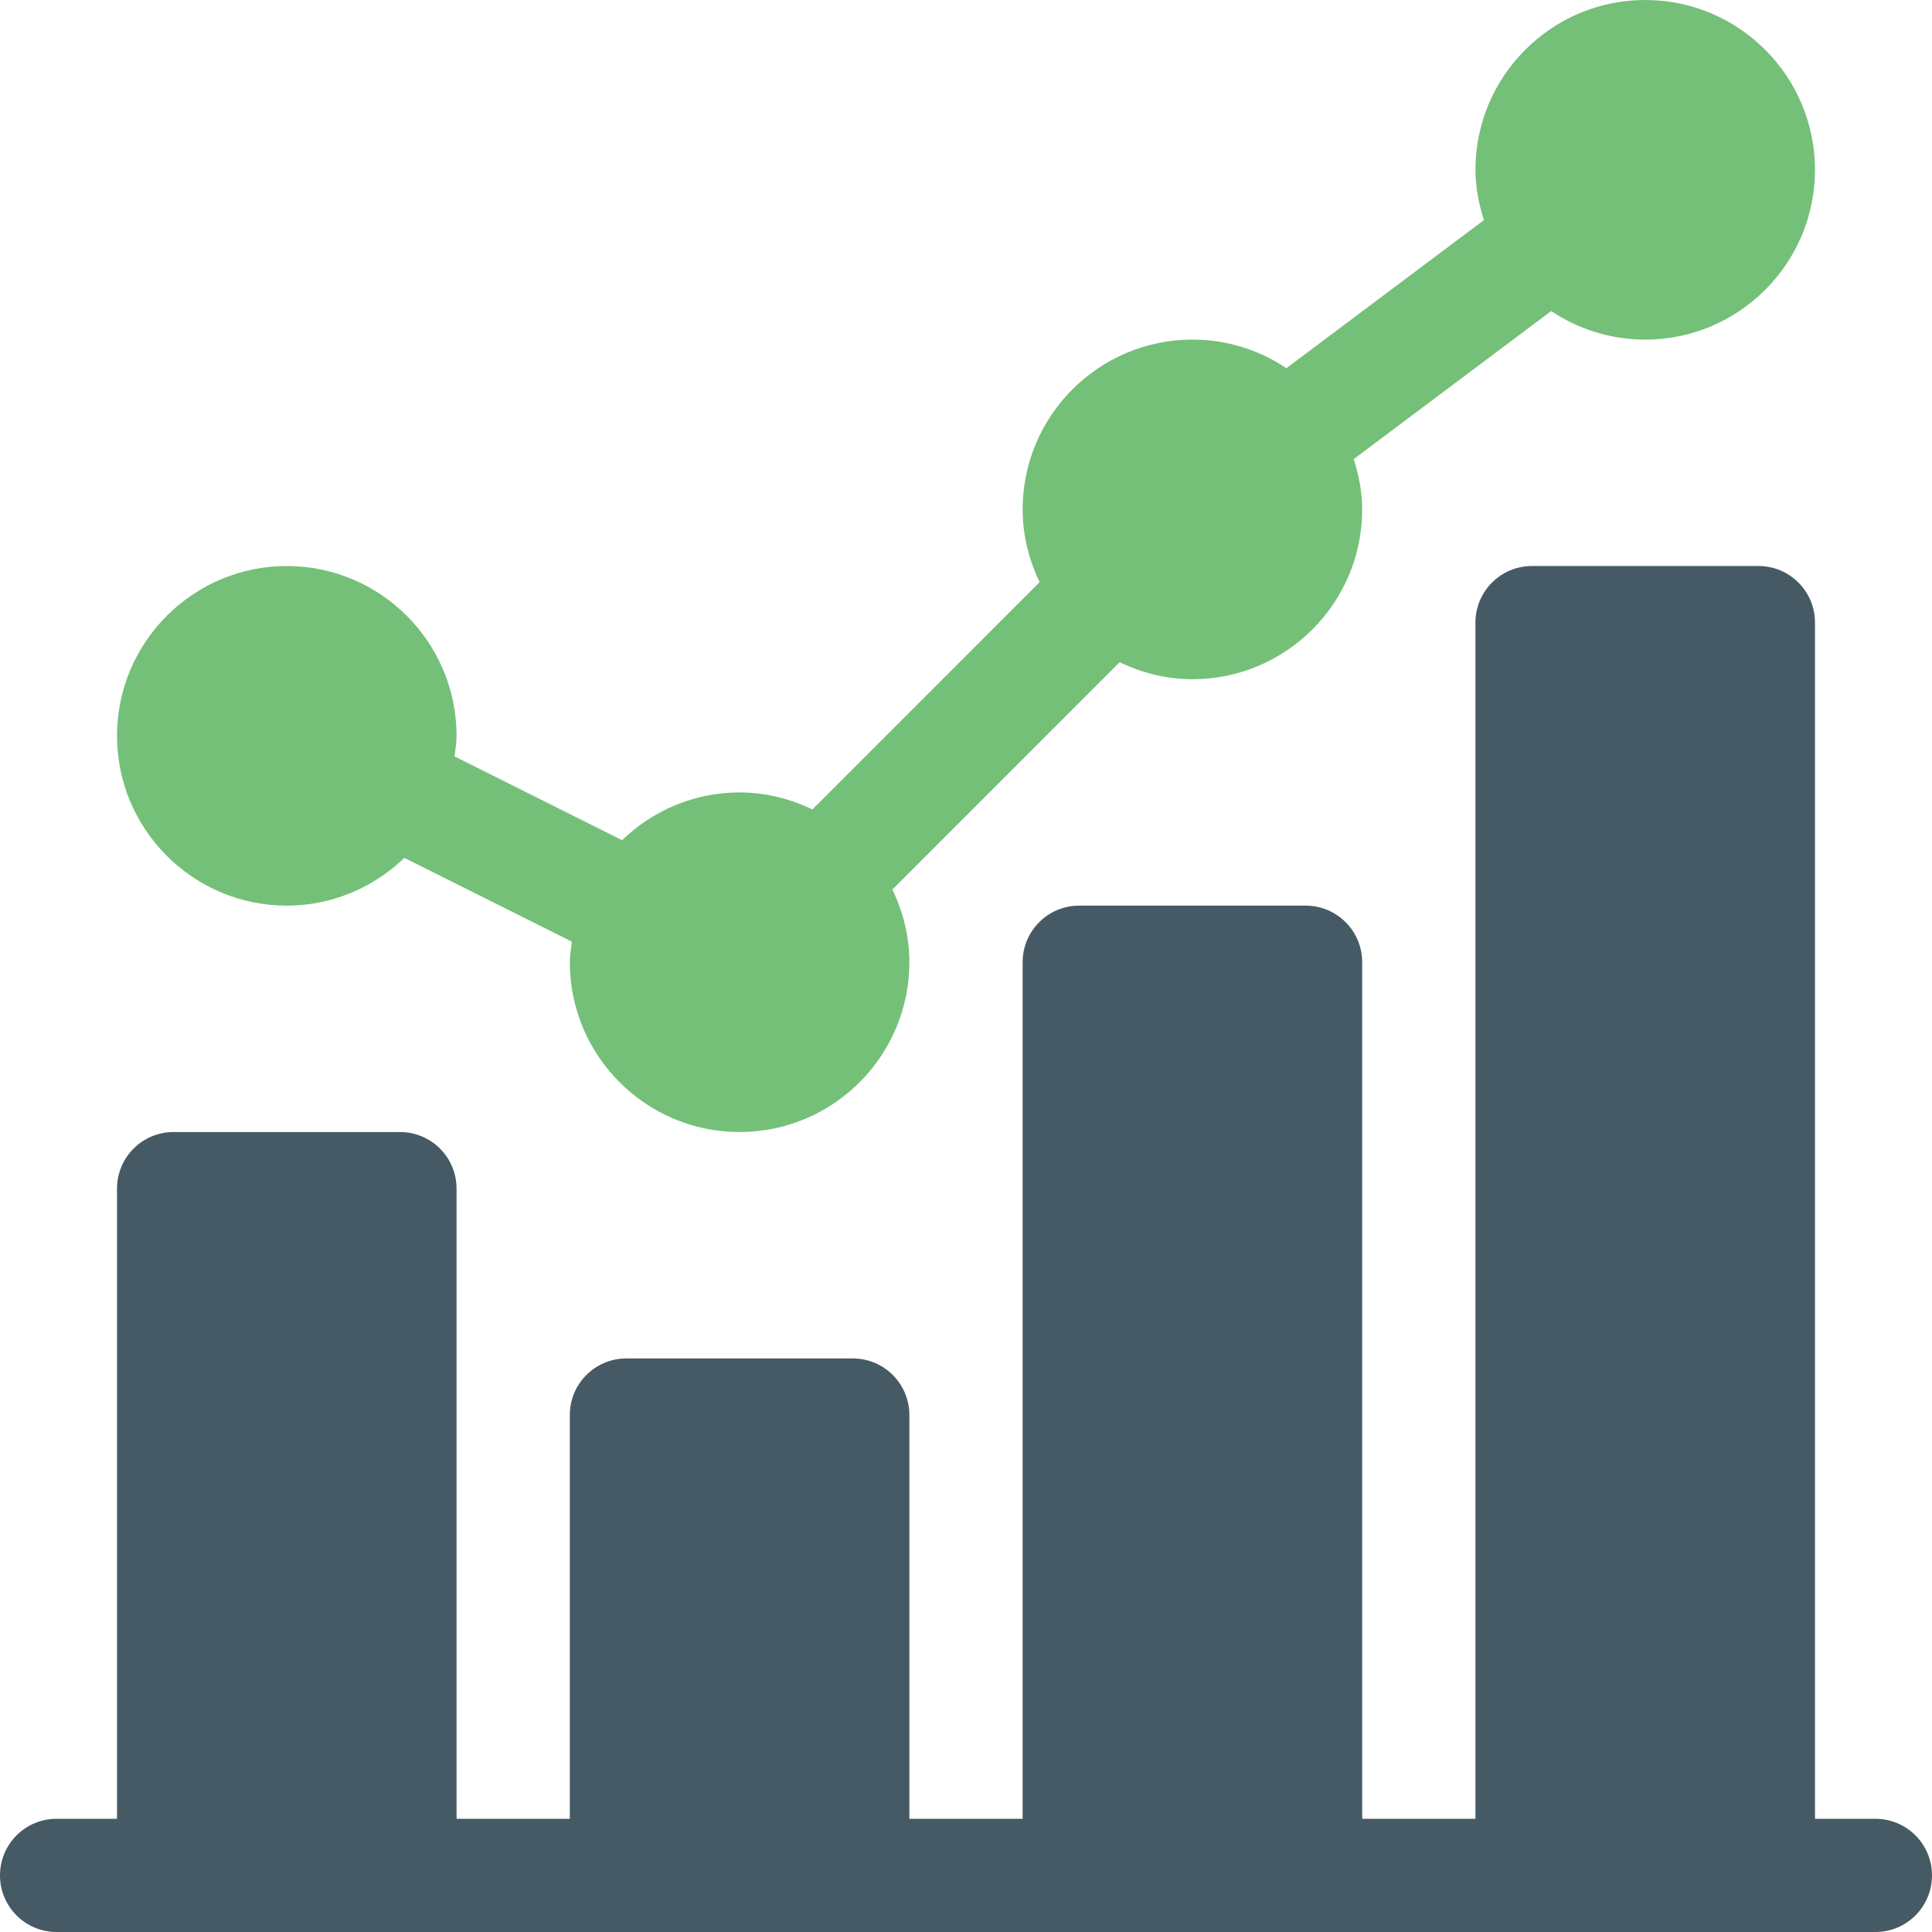
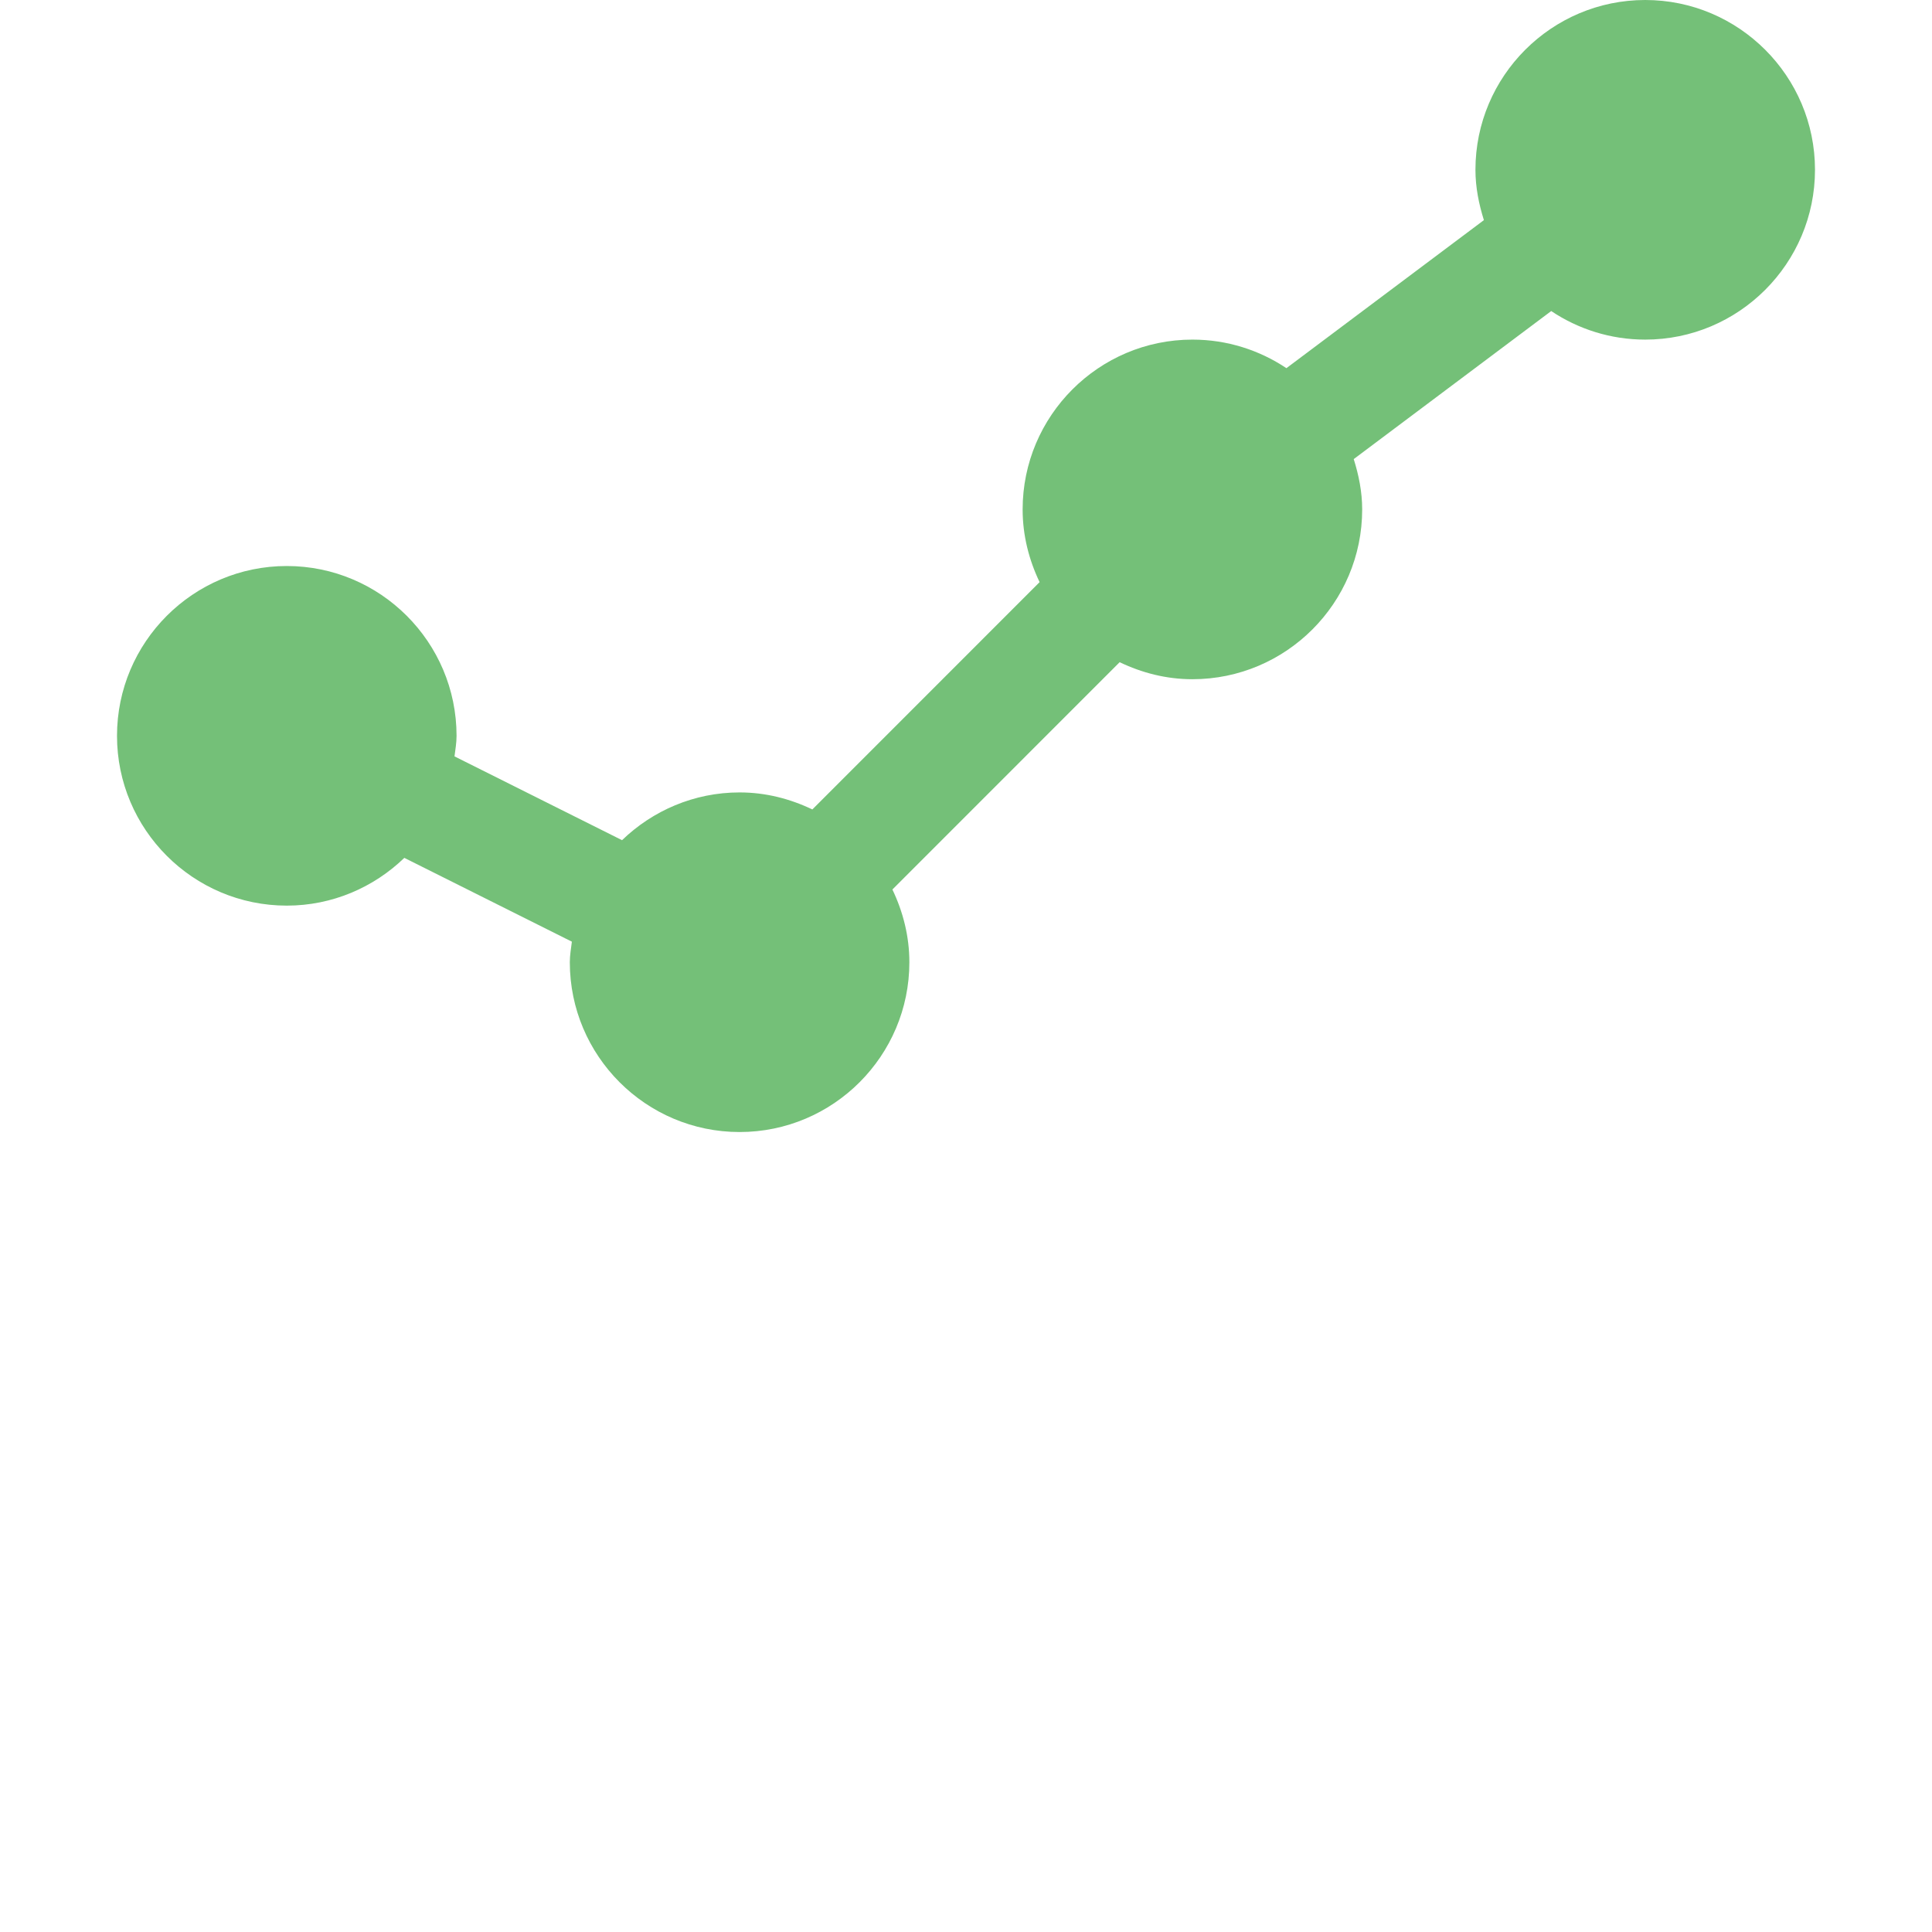
<svg xmlns="http://www.w3.org/2000/svg" width="32px" height="32px" viewBox="0 0 32 32" version="1.1">
  <title>3078400B-067F-46C4-894C-AC0DACFC6C56</title>
  <desc>Created with sketchtool.</desc>
  <g id="Automatizace" stroke="none" stroke-width="1" fill="none" fill-rule="evenodd">
    <g id="automatizace-v4-animace" transform="translate(-1104, -3407)" fill-rule="nonzero">
      <g id="analyze-docs" transform="translate(1104, 3407)">
        <path d="M4.75,15 C5.506,15 6.191,14.697 6.697,14.209 L9.472,15.597 C9.458,15.71 9.438,15.821 9.438,15.938 C9.438,17.488 10.699,18.75 12.25,18.75 C13.801,18.75 15.062,17.488 15.062,15.938 C15.062,15.505 14.956,15.099 14.781,14.733 L18.545,10.968 C18.912,11.144 19.317,11.25 19.75,11.25 C21.301,11.25 22.562,9.988 22.562,8.438 C22.562,8.146 22.505,7.869 22.422,7.604 L25.693,5.152 C26.139,5.45 26.674,5.625 27.25,5.625 C28.801,5.625 30.062,4.363 30.062,2.812 C30.062,1.262 28.801,0 27.25,0 C25.699,0 24.438,1.262 24.438,2.812 C24.438,3.104 24.495,3.381 24.578,3.646 L21.307,6.098 C20.861,5.8 20.326,5.625 19.75,5.625 C18.199,5.625 16.938,6.887 16.938,8.438 C16.938,8.87 17.044,9.276 17.219,9.642 L13.455,13.407 C13.088,13.231 12.683,13.125 12.25,13.125 C11.494,13.125 10.809,13.428 10.303,13.916 L7.528,12.528 C7.542,12.415 7.562,12.304 7.562,12.188 C7.562,10.637 6.301,9.375 4.75,9.375 C3.199,9.375 1.938,10.637 1.938,12.188 C1.938,13.738 3.199,15 4.75,15 Z" id="Path" fill="#74C078" />
-         <path d="M31.062,30.125 L30.062,30.125 L30.062,10.312 C30.062,9.794 29.643,9.375 29.125,9.375 L25.375,9.375 C24.857,9.375 24.438,9.794 24.438,10.312 L24.438,30.125 L22.562,30.125 L22.562,15.938 C22.562,15.419 22.143,15 21.625,15 L17.875,15 C17.357,15 16.938,15.419 16.938,15.938 L16.938,30.125 L15.062,30.125 L15.062,23.438 C15.062,22.919 14.643,22.5 14.125,22.5 L10.375,22.5 C9.857,22.5 9.438,22.919 9.438,23.438 L9.438,30.125 L7.562,30.125 L7.562,19.688 C7.562,19.169 7.143,18.75 6.625,18.75 L2.875,18.75 C2.357,18.75 1.938,19.169 1.938,19.688 L1.938,30.125 L0.938,30.125 C0.419,30.125 0,30.544 0,31.062 C0,31.581 0.419,32 0.938,32 L31.062,32 C31.581,32 32,31.581 32,31.062 C32,30.544 31.581,30.125 31.062,30.125 Z" id="Path" fill="#455A64" />
      </g>
    </g>
  </g>
</svg>